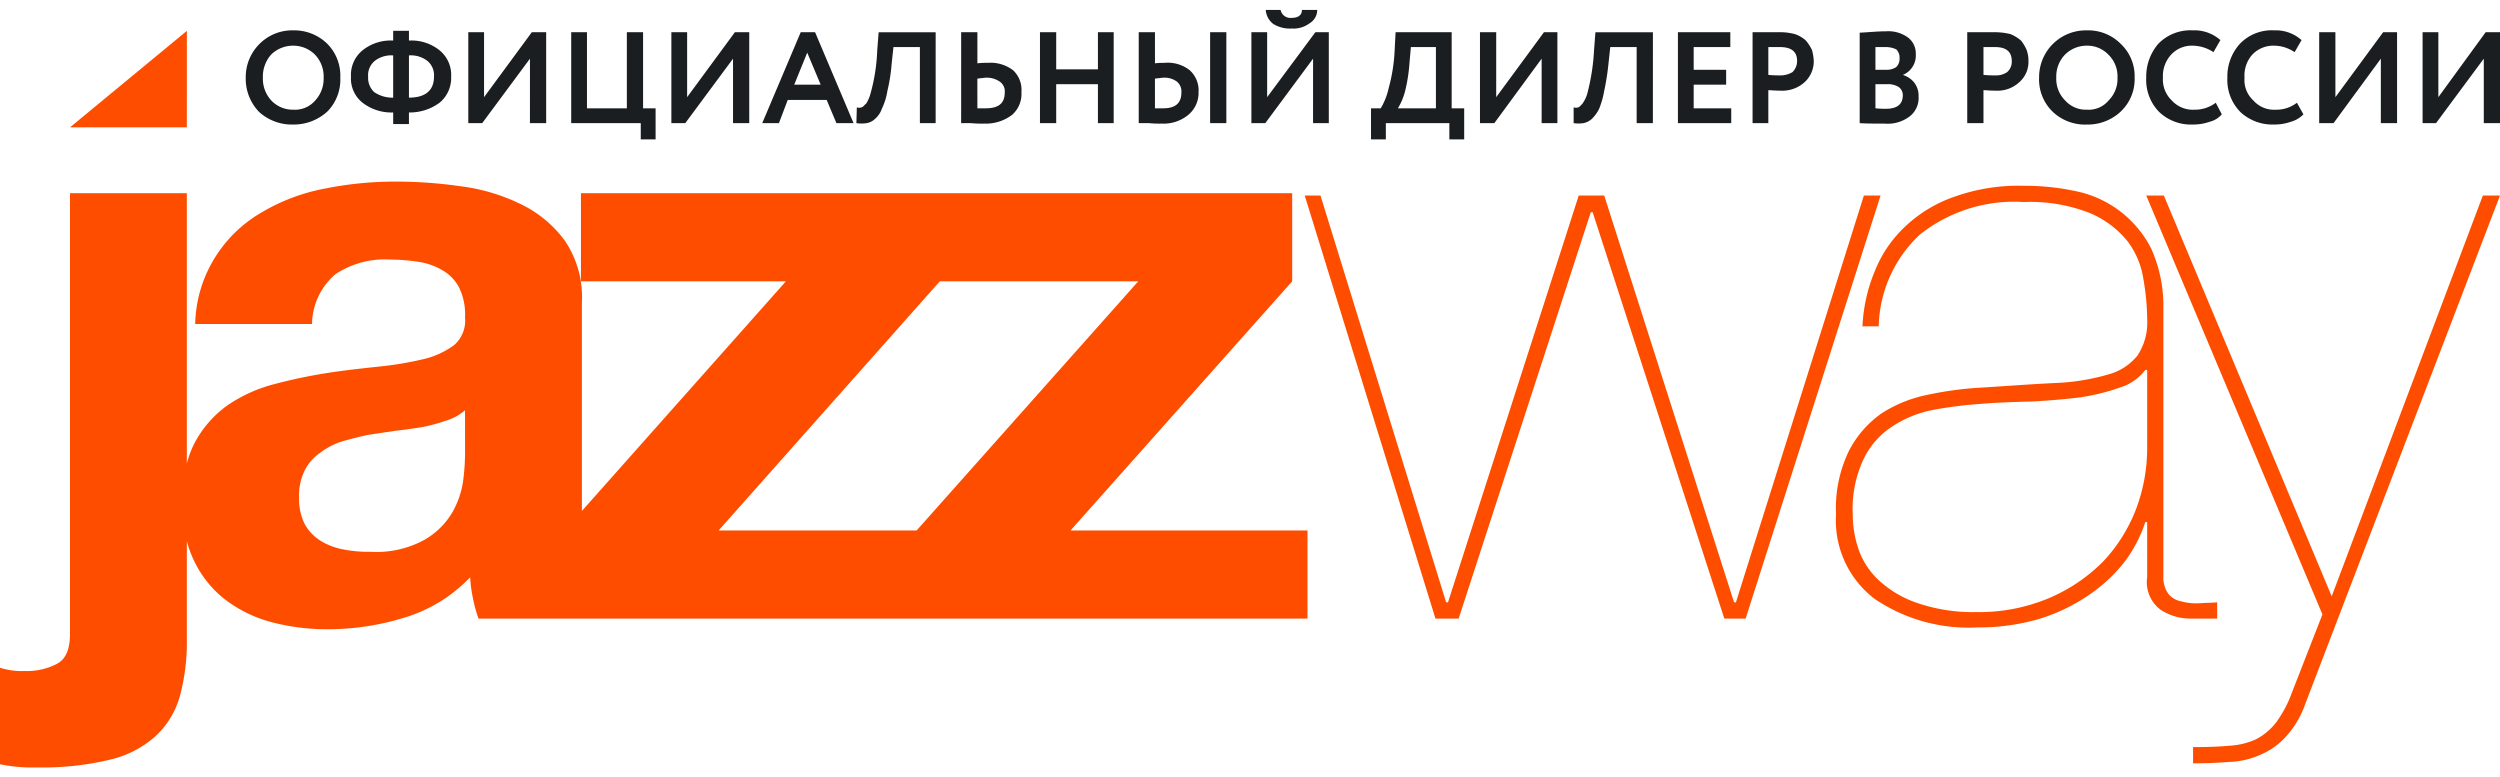
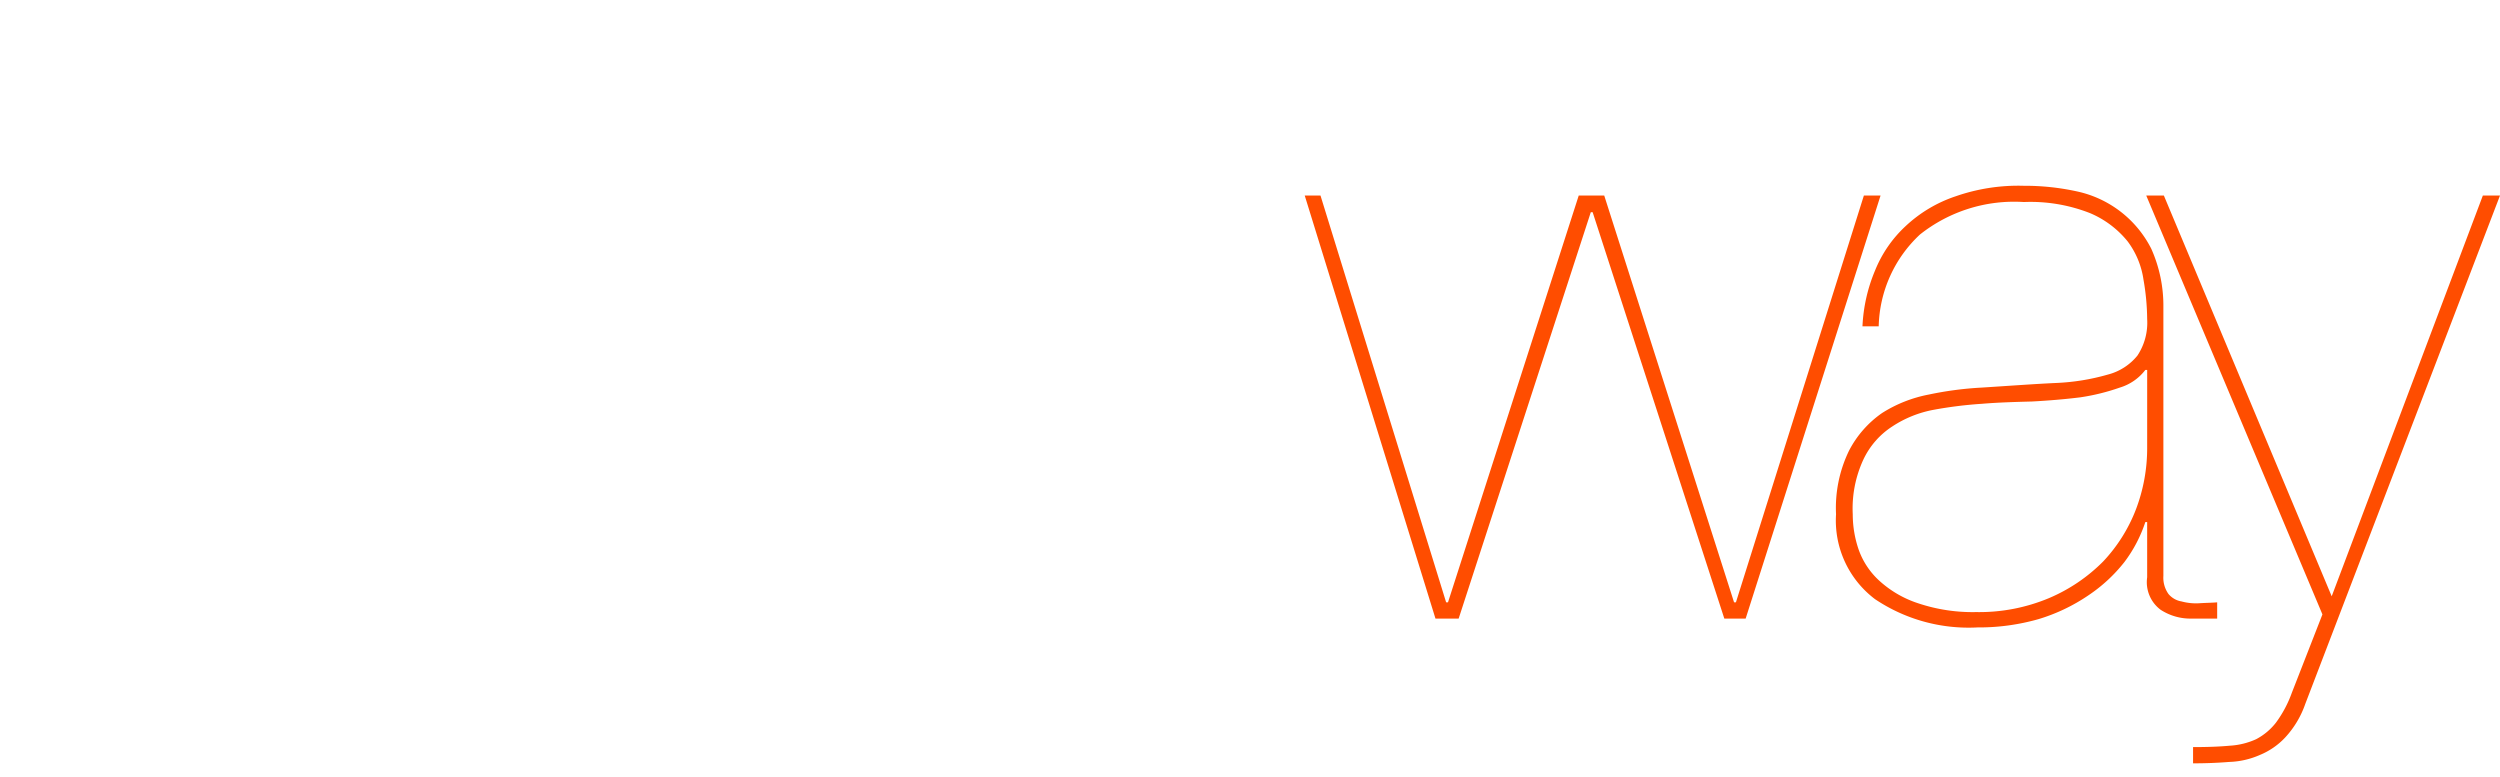
<svg xmlns="http://www.w3.org/2000/svg" id="Слой_1" data-name="Слой 1" viewBox="0 0 153.981 46.657" width="164px" height="51px">
  <defs>
    <style>
      .cls-1 {
        fill: #ff4d00;
      }

      .cls-2 {
        fill: #1b1e20;
        fill-rule: evenodd;
      }
    </style>
  </defs>
  <title>jazz-way_logo</title>
  <g>
    <path class="cls-1" d="M152.925,11.429,143.615,36.114,133.277,11.429h-1.085l10.852,25.8-1.885,4.829a7.2,7.2,0,0,1-.971,1.829,3.753,3.753,0,0,1-1.228,1.029,4.541,4.541,0,0,1-1.628.4c-.6.057-1.371.086-2.256.086v1c.8,0,1.514-.029,2.227-.086a5.061,5.061,0,0,0,1.885-.429A4.446,4.446,0,0,0,140.759,44.8a5.86,5.86,0,0,0,1.228-2.057l11.994-31.314ZM132.249,27a10.584,10.584,0,0,1-.685,3.743,9.793,9.793,0,0,1-2.028,3.229,10.433,10.433,0,0,1-3.341,2.257,11.107,11.107,0,0,1-4.484.857,10.544,10.544,0,0,1-3.57-.543,6.565,6.565,0,0,1-2.37-1.371,4.732,4.732,0,0,1-1.285-1.914,6.715,6.715,0,0,1-.371-2.2,7.159,7.159,0,0,1,.657-3.371,4.927,4.927,0,0,1,1.771-2.029,6.907,6.907,0,0,1,2.542-1.029,25.556,25.556,0,0,1,2.97-.371c1.028-.086,2.056-.114,3.113-.143,1.057-.057,2.056-.143,2.97-.257a13.112,13.112,0,0,0,2.427-.6,3.106,3.106,0,0,0,1.571-1.086h.114Zm4.312,9.486c-.343.029-.714.029-1.114.057a3.424,3.424,0,0,1-1.085-.114,1.327,1.327,0,0,1-.8-.457,1.728,1.728,0,0,1-.314-1.114V18.286a8.602,8.602,0,0,0-.742-3.571,6.71,6.71,0,0,0-4.598-3.543,14.968,14.968,0,0,0-3.256-.343,11.731,11.731,0,0,0-4.226.657,8.388,8.388,0,0,0-3.056,1.829,7.606,7.606,0,0,0-1.885,2.743,9.994,9.994,0,0,0-.771,3.429h1a7.974,7.974,0,0,1,2.542-5.657,9.331,9.331,0,0,1,6.397-2,10.023,10.023,0,0,1,4.084.686,5.955,5.955,0,0,1,2.313,1.743,5.136,5.136,0,0,1,.971,2.343,14.518,14.518,0,0,1,.228,2.429,3.663,3.663,0,0,1-.6,2.257,3.456,3.456,0,0,1-1.828,1.171,13.534,13.534,0,0,1-3.141.514c-1.285.057-2.827.171-4.626.286a21.177,21.177,0,0,0-3.256.429,8.249,8.249,0,0,0-2.884,1.143,6.404,6.404,0,0,0-2.028,2.314,8.069,8.069,0,0,0-.8,3.914,6.065,6.065,0,0,0,2.399,5.229,10.333,10.333,0,0,0,6.311,1.743,13.356,13.356,0,0,0,3.77-.514,11.202,11.202,0,0,0,3.056-1.457A9.641,9.641,0,0,0,130.85,34a8.46,8.46,0,0,0,1.285-2.457h.114v3.4a2.12,2.12,0,0,0,.828,2,3.367,3.367,0,0,0,1.942.543h1.542ZM114.801,11.429l-7.882,25.057h-.114L98.808,11.429H97.238L89.185,36.486h-.114l-7.739-25.057h-.971l8.053,26.057h1.428l8.139-25.029h.114l8.11,25.029h1.314l8.31-26.057Z" />
-     <path class="cls-1" d="M44.264,32.057,57.886,16.714H70.108L56.458,32.057Zm-42.151,14.6h.371a17.778,17.778,0,0,0,4.312-.486,6.355,6.355,0,0,0,2.799-1.457,5.291,5.291,0,0,0,1.485-2.457,12.72,12.72,0,0,0,.428-3.514V32.714a6.406,6.406,0,0,0,.4,1.114,6.639,6.639,0,0,0,1.885,2.429A8.137,8.137,0,0,0,16.649,37.686a13.349,13.349,0,0,0,3.484.457,15.949,15.949,0,0,0,4.769-.714,9.269,9.269,0,0,0,4.055-2.486,8.745,8.745,0,0,0,.171,1.286,9.05,9.05,0,0,0,.343,1.257H80.532V32.057H65.939L79.589,16.714V11.286h-43.807v5.429H48.405L35.84,30.857V18.029A6.214,6.214,0,0,0,34.783,14.2a7.295,7.295,0,0,0-2.741-2.257,11.755,11.755,0,0,0-3.684-1.086,27.822,27.822,0,0,0-4.027-.286A21.853,21.853,0,0,0,20.019,11a11.912,11.912,0,0,0-3.884,1.457,8.195,8.195,0,0,0-2.827,2.686,8.035,8.035,0,0,0-1.285,4.2h7.196A4.101,4.101,0,0,1,20.647,16.286a5.464,5.464,0,0,1,3.341-.914,12.08,12.08,0,0,1,1.799.143,4.018,4.018,0,0,1,1.456.514,2.62,2.62,0,0,1,1.028,1.057,3.759,3.759,0,0,1,.371,1.857,1.994,1.994,0,0,1-.657,1.686,5.113,5.113,0,0,1-1.942.886,20.723,20.723,0,0,1-2.77.457c-1.057.114-2.113.229-3.198.4a32.474,32.474,0,0,0-3.227.686,9.128,9.128,0,0,0-2.827,1.286,6.681,6.681,0,0,0-2.028,2.314,5.718,5.718,0,0,0-.485,1.286V11.286H4.312V38.4c0,.971-.257,1.6-.828,1.886a4.005,4.005,0,0,1-1.97.429A4.406,4.406,0,0,1,0,40.514v5.943a9.657,9.657,0,0,0,2.113.2ZM28.643,27.343a13.341,13.341,0,0,1-.114,1.629,5.382,5.382,0,0,1-.685,2,4.714,4.714,0,0,1-1.742,1.686,6.16,6.16,0,0,1-3.284.714,7.776,7.776,0,0,1-1.656-.143,4.026,4.026,0,0,1-1.428-.543,2.798,2.798,0,0,1-.971-1.029,3.522,3.522,0,0,1-.343-1.629,3.485,3.485,0,0,1,.343-1.657,2.895,2.895,0,0,1,.942-1.086,4.47,4.47,0,0,1,1.371-.714c.514-.143,1.057-.286,1.599-.4l1.713-.257c.571-.057,1.114-.143,1.656-.229a10.835,10.835,0,0,0,1.456-.4,3.126,3.126,0,0,0,1.142-.629ZM11.509,1.286,4.312,7.229h7.196Z" />
-     <path class="cls-2" d="M152.982,3l-2.941,3.971h-.828v-5.6h.971v4l2.913-4h.885v5.6h-1ZM15.135,4.114V4.2a2.936,2.936,0,0,0,.828,2.086,3.01,3.01,0,0,0,2.113.771,3.062,3.062,0,0,0,2.085-.8,2.8,2.8,0,0,0,.8-2.086,2.8,2.8,0,0,0-.8-2.086,2.911,2.911,0,0,0-2.085-.829,2.841,2.841,0,0,0-2.113.857,2.883,2.883,0,0,0-.828,2ZM146.642,3l-2.913,3.971H142.844v-5.6h.999v4l2.941-4h.857v5.6h-1ZM141.473,5.714l.4.714a1.681,1.681,0,0,1-.771.457,2.986,2.986,0,0,1-1.028.171,2.892,2.892,0,0,1-2.085-.771,2.822,2.822,0,0,1-.8-2.114,2.991,2.991,0,0,1,.771-2.086,2.709,2.709,0,0,1,2.113-.829,2.385,2.385,0,0,1,1.685.6L141.33,2.6a2.258,2.258,0,0,0-1.257-.4,1.787,1.787,0,0,0-1.342.543,1.932,1.932,0,0,0-.485,1.429,1.698,1.698,0,0,0,.543,1.4,1.693,1.693,0,0,0,1.371.571,2.073,2.073,0,0,0,1.314-.429Zm-4.998,0,.371.714a1.443,1.443,0,0,1-.742.457,3.036,3.036,0,0,1-1.057.171,2.823,2.823,0,0,1-2.056-.771,2.822,2.822,0,0,1-.8-2.114,3.106,3.106,0,0,1,.742-2.086,2.751,2.751,0,0,1,2.113-.829,2.41,2.41,0,0,1,1.713.6L136.333,2.6a2.349,2.349,0,0,0-1.285-.4,1.724,1.724,0,0,0-1.314.543,1.946,1.946,0,0,0-.514,1.429,1.789,1.789,0,0,0,.543,1.4,1.752,1.752,0,0,0,1.399.571,2.13,2.13,0,0,0,1.314-.429Zm-9.824-1.543a1.873,1.873,0,0,0,.543,1.4,1.712,1.712,0,0,0,1.342.571,1.599,1.599,0,0,0,1.342-.571,1.873,1.873,0,0,0,.543-1.4,1.854,1.854,0,0,0-.571-1.429A1.785,1.785,0,0,0,128.537,2.2a1.9,1.9,0,0,0-1.342.543,1.939,1.939,0,0,0-.543,1.429Zm-1.057,0a2.878,2.878,0,0,1,2.941-2.914,2.817,2.817,0,0,1,2.085.829,2.736,2.736,0,0,1,.857,2.086,2.736,2.736,0,0,1-.857,2.086,2.961,2.961,0,0,1-2.085.8,2.892,2.892,0,0,1-2.085-.771,2.757,2.757,0,0,1-.857-2.114Zm-2.713-1.886h-.714V4a6.723,6.723,0,0,0,.714.029,1.201,1.201,0,0,0,.742-.2.847.847,0,0,0,.286-.686q0-.857-1.028-.857Zm-.714,2.657V6.971h-1v-5.6h1.599a4.134,4.134,0,0,1,1.057.114,2.353,2.353,0,0,1,.657.4,2.514,2.514,0,0,1,.343.571,1.921,1.921,0,0,1,.114.686,1.655,1.655,0,0,1-.571,1.314,1.969,1.969,0,0,1-1.456.514c-.371,0-.571-.029-.742-.029Zm-6.054-2.657h-.6v1.4h.685a1.055,1.055,0,0,0,.6-.171.711.711,0,0,0,.2-.543.711.711,0,0,0-.2-.543,1.529,1.529,0,0,0-.685-.143Zm.114,2.286h-.714V6.057a5.753,5.753,0,0,0,.657.029c.685,0,1.028-.286,1.028-.829a.611.611,0,0,0-.257-.514,1.255,1.255,0,0,0-.714-.171Zm-1.685,2.4V1.4c.571-.029,1.114-.086,1.628-.086a2.065,2.065,0,0,1,1.371.4,1.232,1.232,0,0,1,.457,1A1.286,1.286,0,0,1,117.199,4h0a1.452,1.452,0,0,1,.714.486,1.333,1.333,0,0,1,.257.857,1.419,1.419,0,0,1-.571,1.229A2.224,2.224,0,0,1,116.086,7c-.628,0-1.142,0-1.542-.029Zm-4.912-4.686h-.714V4a6.774,6.774,0,0,0,.685.029,1.448,1.448,0,0,0,.8-.2.947.947,0,0,0,.286-.686c0-.571-.343-.857-1.057-.857Zm-.714,2.657V6.971h-.971v-5.6h1.599a3.562,3.562,0,0,1,1.0.114,1.882,1.882,0,0,1,.685.4,2.744,2.744,0,0,1,.371.571,2.87,2.87,0,0,1,.114.686,1.751,1.751,0,0,1-.571,1.314,2.066,2.066,0,0,1-1.514.514c-.314,0-.571-.029-.714-.029Zm-2.285,2.029h-3.284v-5.6h3.227v.914h-2.256v1.4h1.999V4.6h-1.999V6.057h2.313Zm-4.826,0h-1V2.286H99.18l-.114,1.057a15.151,15.151,0,0,1-.257,1.629,5.402,5.402,0,0,1-.314,1.114,2.234,2.234,0,0,1-.457.629,1.092,1.092,0,0,1-.514.257,2.106,2.106,0,0,1-.6,0V6a.484.484,0,0,0,.286,0c.086-.029.171-.143.257-.229A2.13,2.13,0,0,0,97.752,5.2a13.087,13.087,0,0,0,.428-2.714l.086-1.114H101.807ZM94.953,3,92.04,6.971h-.885v-5.6h1v4l2.941-4h.828v5.6h-.971Zm-8.053-.714-.086.971a9.913,9.913,0,0,1-.286,1.8,3.893,3.893,0,0,1-.428,1h2.342V2.286ZM85.358,7.971h-.914V6.057h.6a4.23,4.23,0,0,0,.485-1.229,10.597,10.597,0,0,0,.371-2.343l.057-1.114h3.455V6.057h.771V7.971h-.914v-1H85.358ZM77.962,0h.914a.617.617,0,0,0,.685.486c.4,0,.628-.171.628-.486h.942A.959.959,0,0,1,80.646.829a1.636,1.636,0,0,1-1.085.314A1.935,1.935,0,0,1,78.419.857,1.173,1.173,0,0,1,77.962,0Zm2.913,3L77.933,6.971h-.857v-5.6h.971v4l2.97-4h.828v5.6h-.971ZM70.137,1.371h1V3.286a4.859,4.859,0,0,1,.6-.029,2.166,2.166,0,0,1,1.542.457,1.666,1.666,0,0,1,.543,1.343,1.756,1.756,0,0,1-.628,1.4A2.376,2.376,0,0,1,71.565,7a6.715,6.715,0,0,1-.8-.029H70.137Zm1.542,2.8c-.086,0-.286.029-.543.057V6.057h.514c.742,0,1.114-.314,1.114-.971a.782.782,0,0,0-.257-.657,1.249,1.249,0,0,0-.828-.257Zm3.855,2.8h-1v-5.6h1Zm-6.939,0h-.971v-2.4H65.054v2.4h-1v-5.6h1V3.657h2.57V1.371h.971Zm-9.395-5.6h1V3.286a4.625,4.625,0,0,1,.628-.029,2.293,2.293,0,0,1,1.571.457,1.649,1.649,0,0,1,.514,1.343,1.716,1.716,0,0,1-.571,1.4A2.672,2.672,0,0,1,60.627,7a7.228,7.228,0,0,1-.828-.029h-.6Zm1.542,2.8c-.086,0-.286.029-.543.057V6.057h.514c.8,0,1.171-.314,1.171-.971a.723.723,0,0,0-.286-.657,1.387,1.387,0,0,0-.857-.257Zm-3.113,2.8h-.971V2.286H55.03l-.114,1.057a10.285,10.285,0,0,1-.257,1.629,3.967,3.967,0,0,1-.343,1.114,1.449,1.449,0,0,1-.428.629.978.978,0,0,1-.514.257,2.289,2.289,0,0,1-.628,0L52.774,6a.463.463,0,0,0,.286,0c.114-.029.171-.143.286-.229a2.136,2.136,0,0,0,.257-.571,11.388,11.388,0,0,0,.428-2.714l.086-1.114h3.513ZM50.547,4.6l-.828-1.971L48.919,4.6ZM47.976,6.971H46.948l2.37-5.6h.885l2.37,5.6H51.517l-.6-1.429H48.519ZM45.149,3,42.208,6.971h-.857v-5.6h.971v4l2.941-4h.885v5.6H45.149ZM39.466,6.971h-4.284v-5.6h.971V6.057h2.456V1.371h1V6.057h.771V7.971h-.914ZM32.641,3,29.7,6.971h-.857v-5.6h.971v4l2.941-4h.885v5.6h-1ZM22.675,4.114a1.188,1.188,0,0,0,.371.943A1.967,1.967,0,0,0,24.217,5.4V2.8a1.655,1.655,0,0,0-1.142.343,1.142,1.142,0,0,0-.4.971Zm4.055,0a1.142,1.142,0,0,0-.4-.971A1.655,1.655,0,0,0,25.188,2.8V5.4c1.028,0,1.542-.457,1.542-1.286ZM25.188,7.029h-.971V6.314a2.916,2.916,0,0,1-1.885-.6,1.896,1.896,0,0,1-.714-1.6,1.951,1.951,0,0,1,.714-1.629,2.764,2.764,0,0,1,1.885-.6v-.6h.971v.6a2.764,2.764,0,0,1,1.885.6,1.951,1.951,0,0,1,.714,1.629,1.969,1.969,0,0,1-.714,1.6,3.089,3.089,0,0,1-1.885.6ZM16.192,4.171a1.969,1.969,0,0,0,.514,1.4,1.813,1.813,0,0,0,1.371.571,1.635,1.635,0,0,0,1.342-.571,1.969,1.969,0,0,0,.514-1.4,1.939,1.939,0,0,0-.543-1.429A1.883,1.883,0,0,0,18.077,2.2a1.919,1.919,0,0,0-1.371.543,2.04,2.04,0,0,0-.514,1.429Z" />
  </g>
</svg>